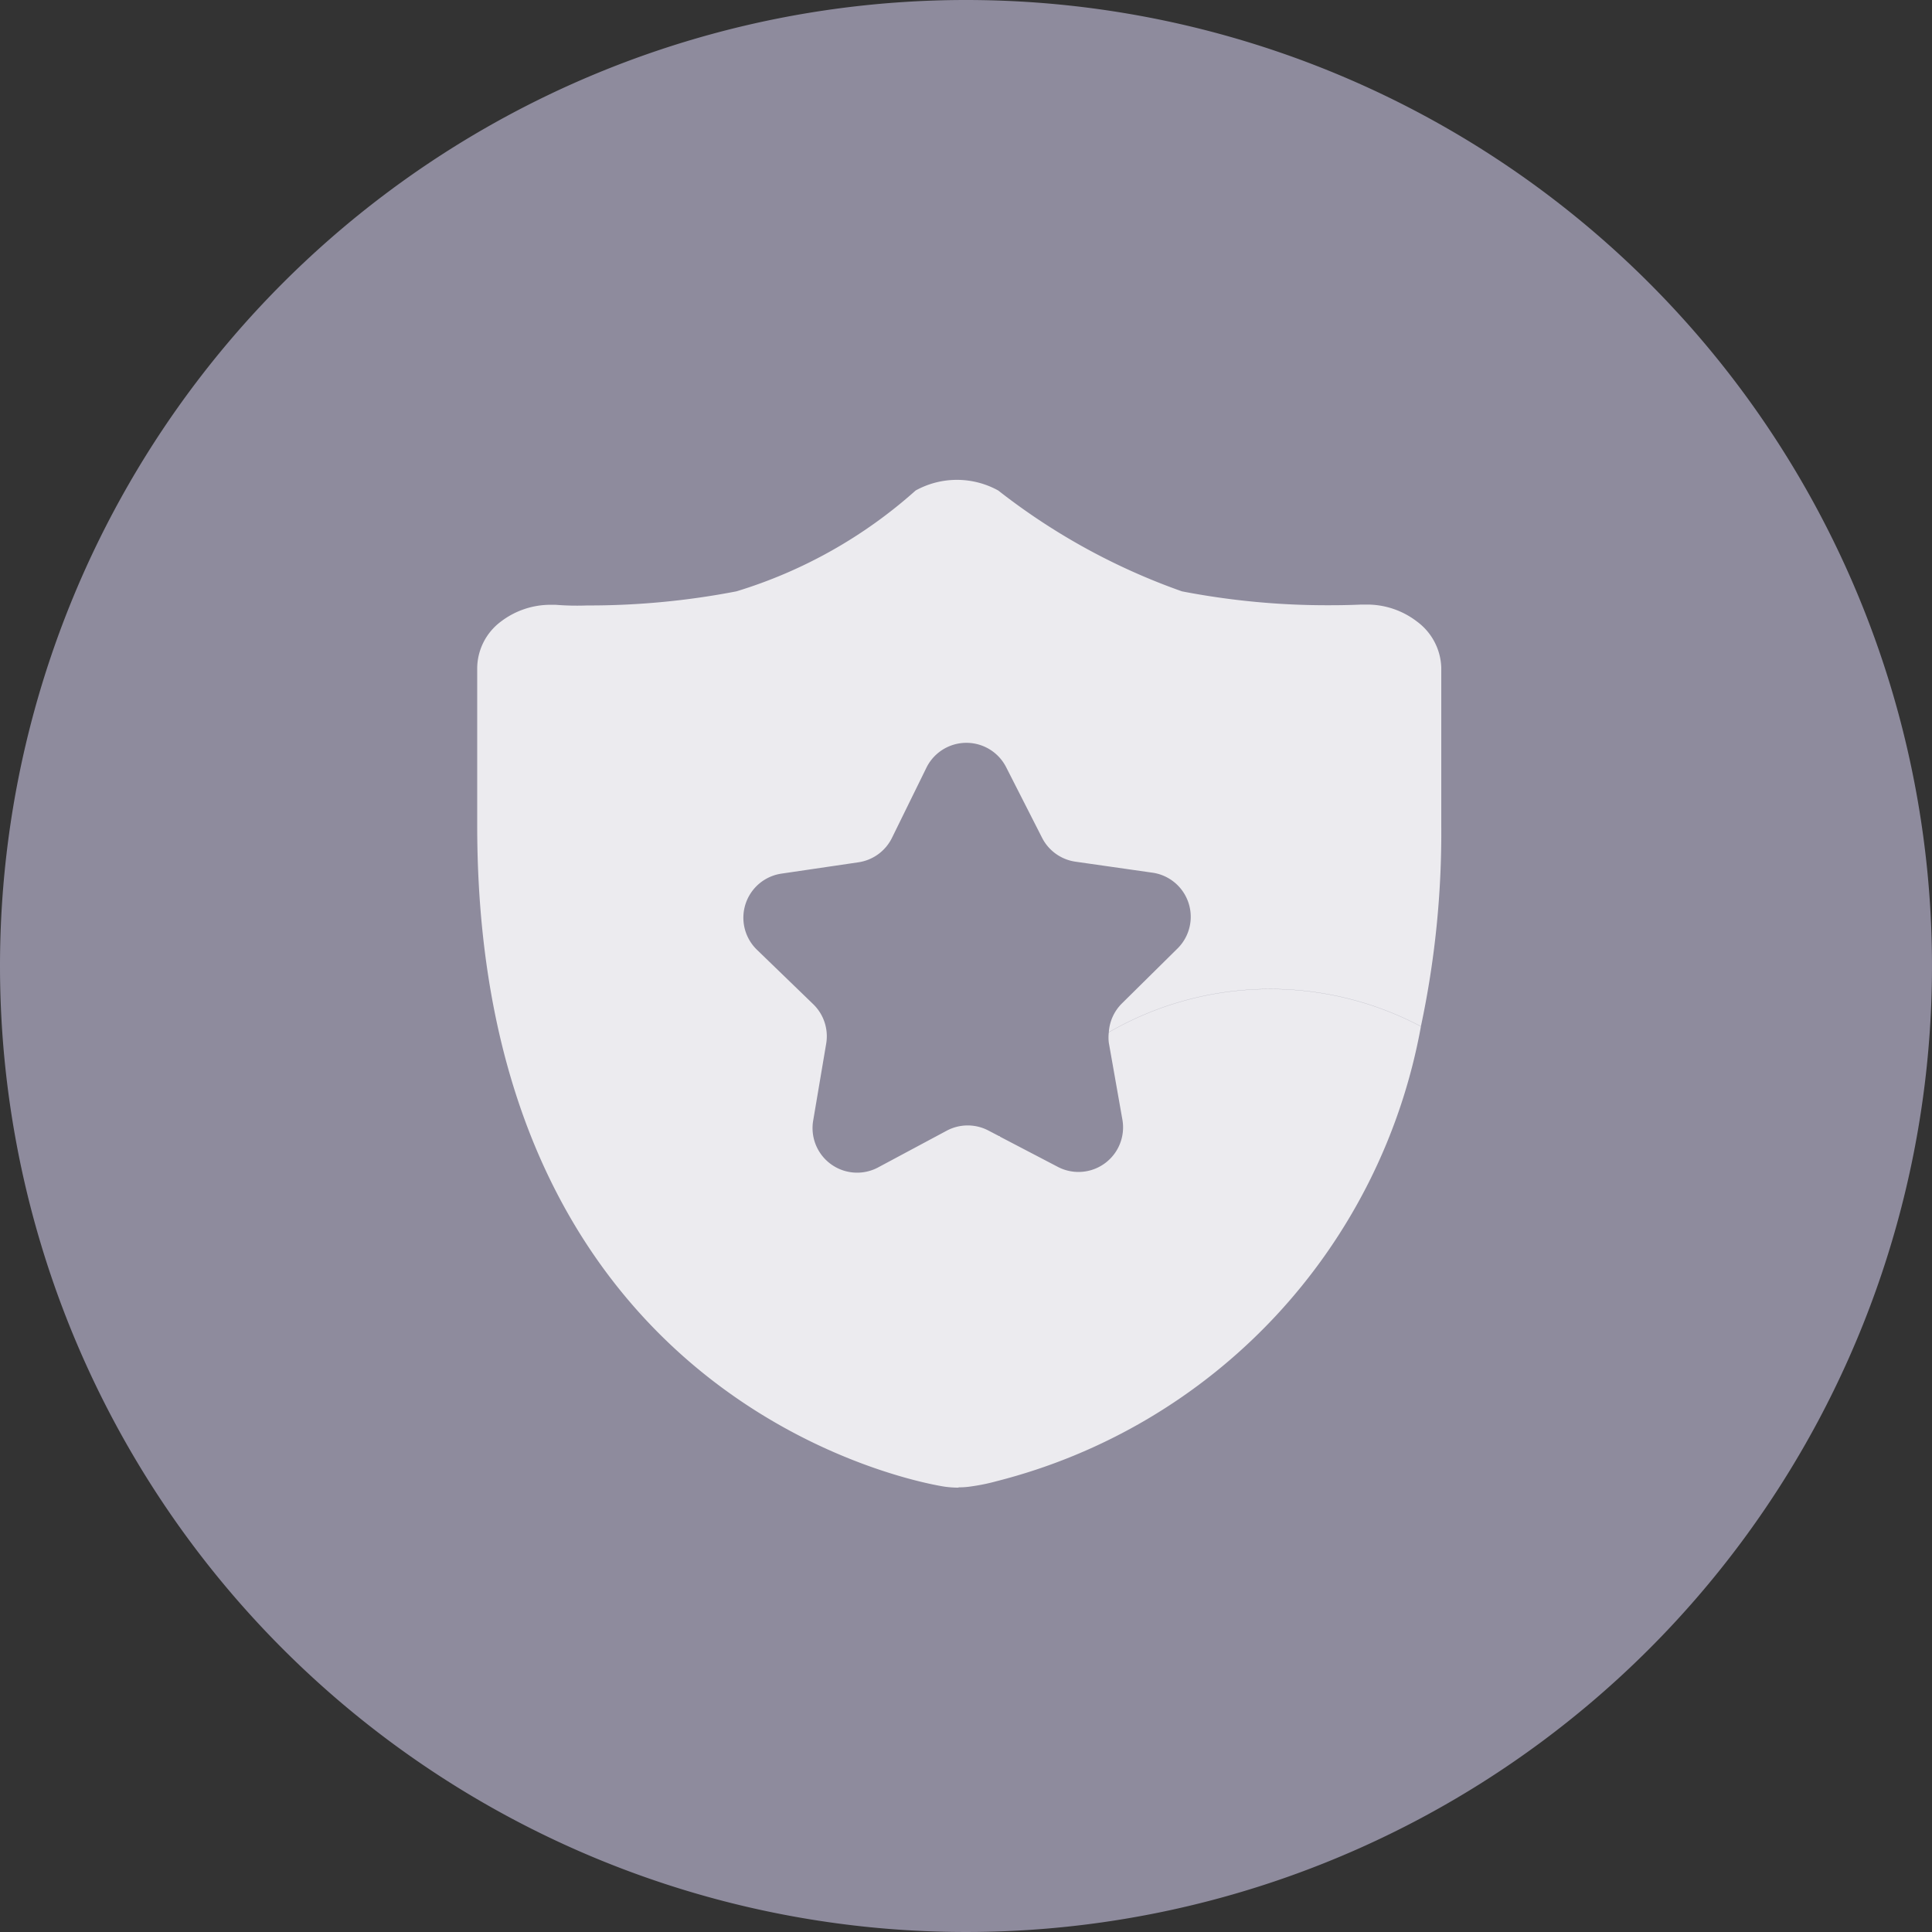
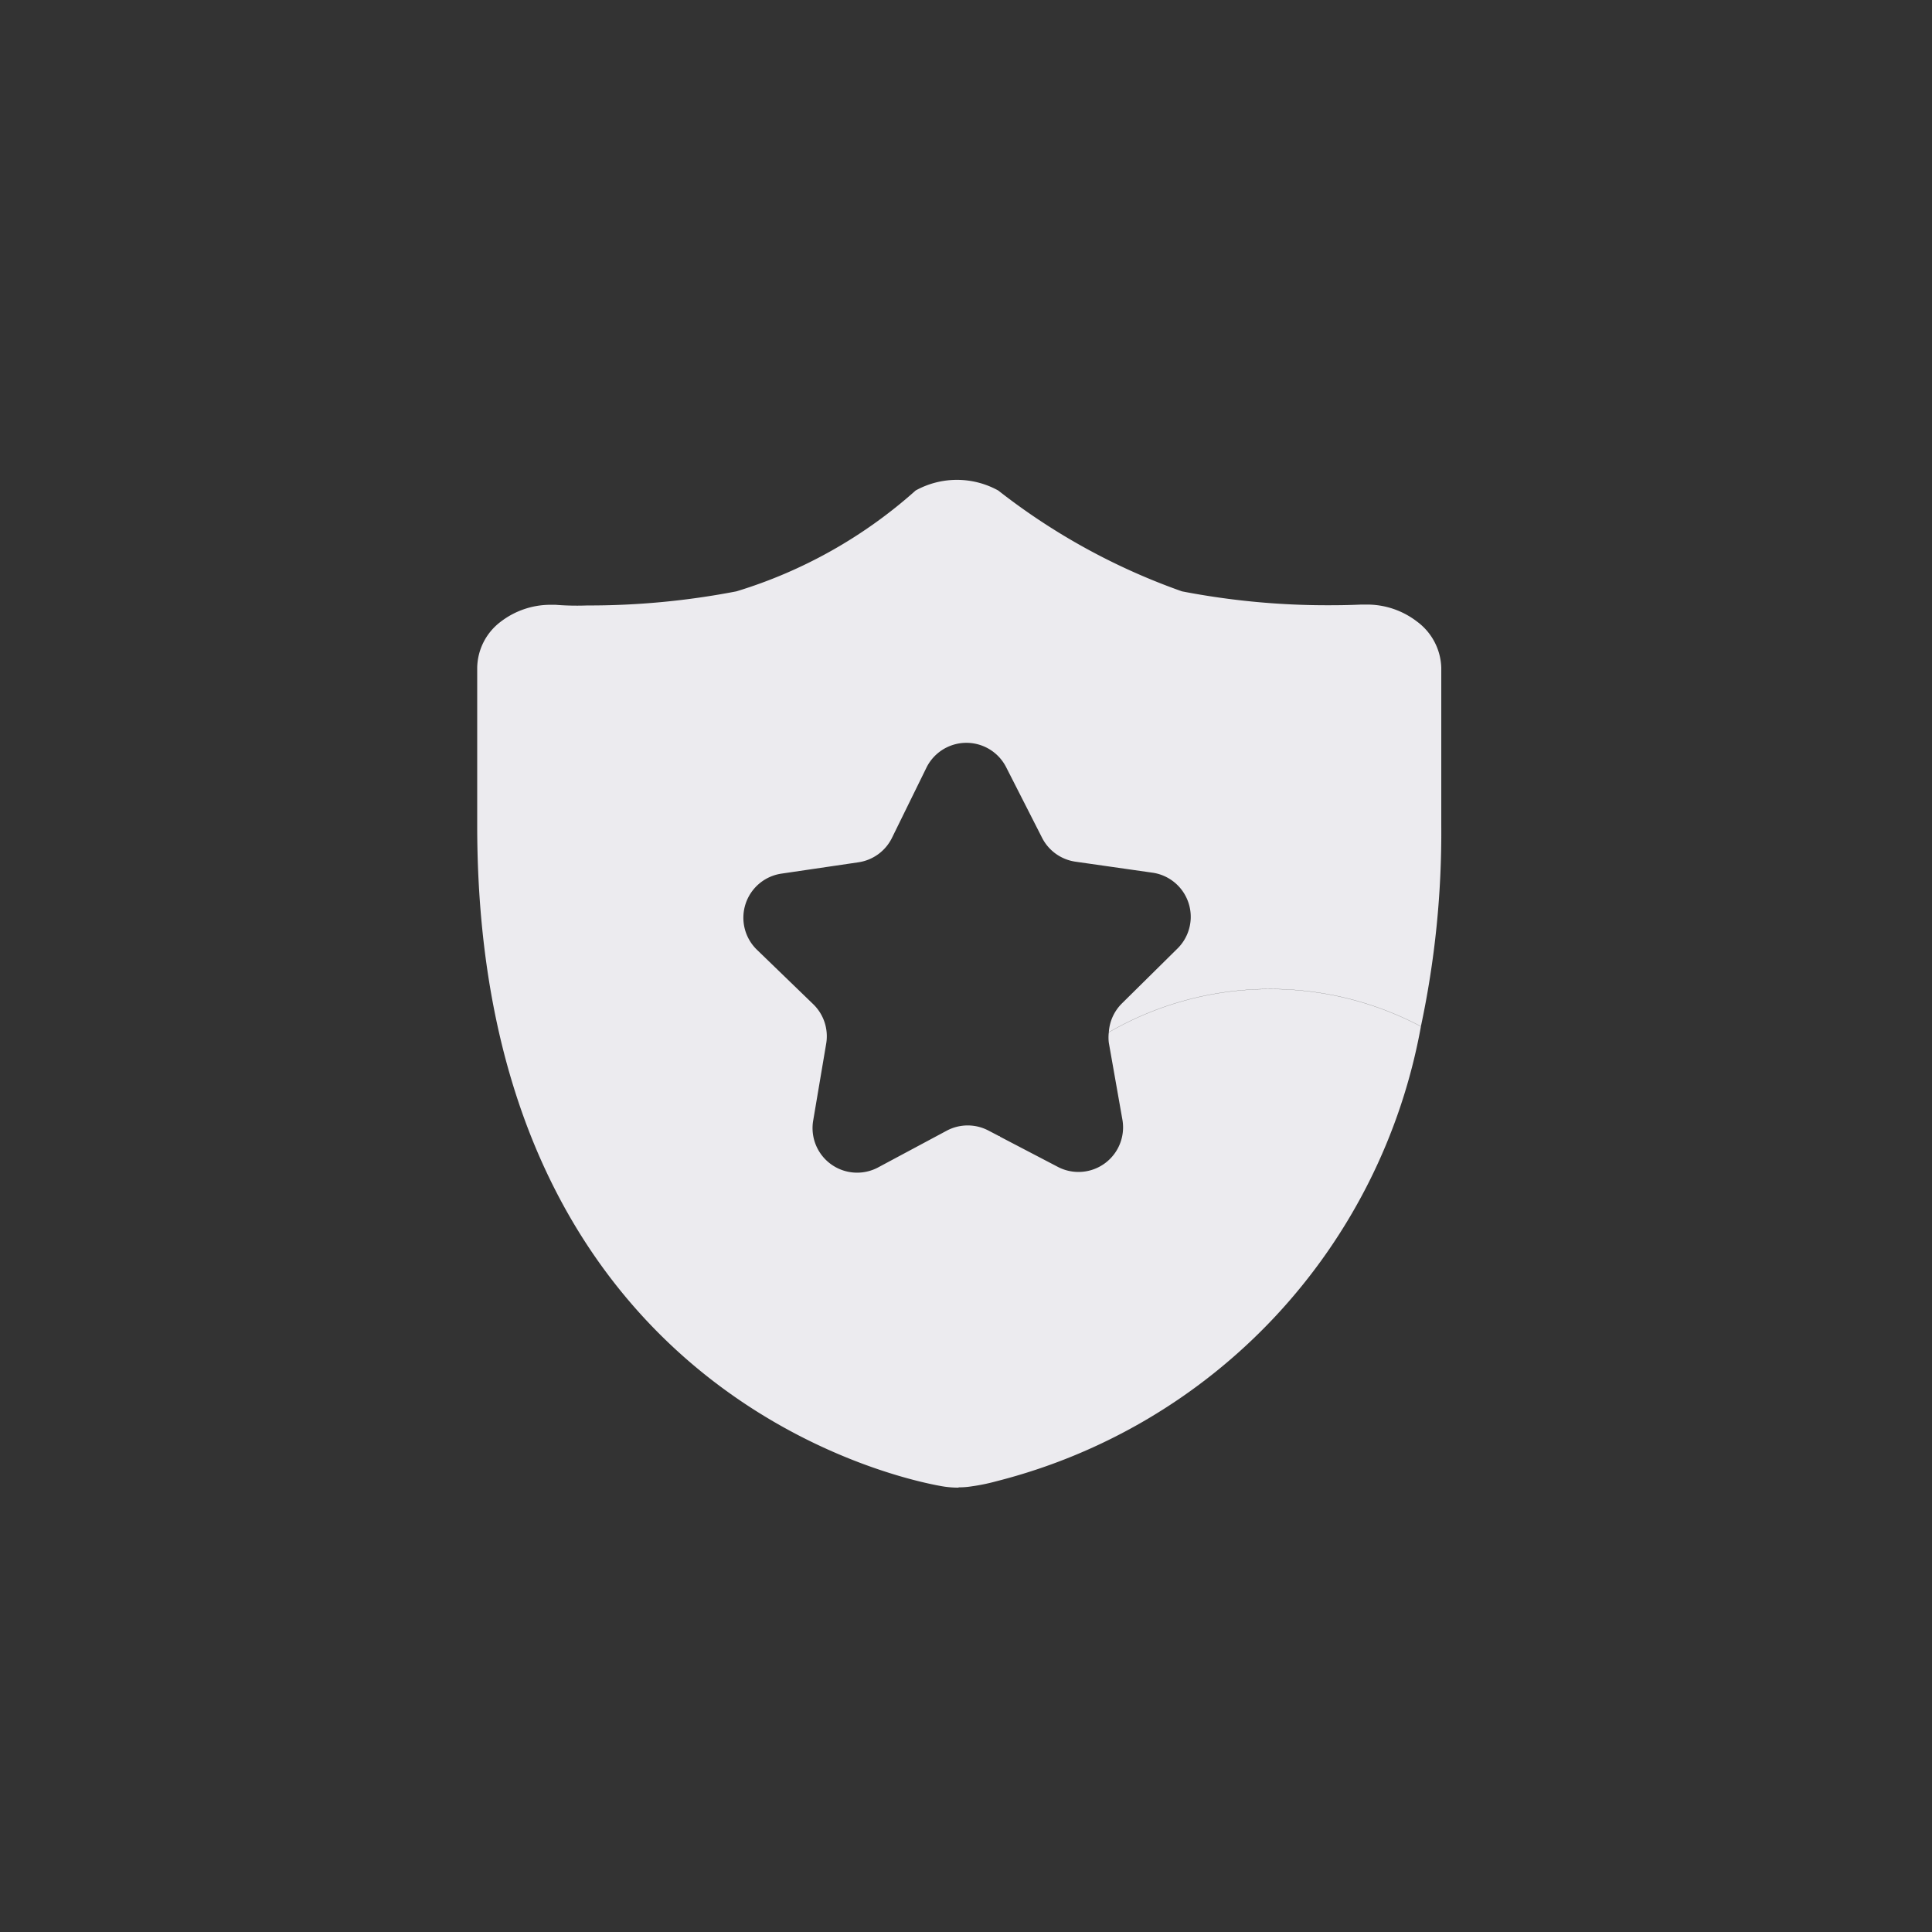
<svg xmlns="http://www.w3.org/2000/svg" width="26" height="26" viewBox="0 0 26 26">
  <rect x="0" y="0" width="26" height="26" fill="#333333" stroke="none" />
  <g id="service_icon1" transform="translate(-465 -3088)">
-     <path id="路径_5108" data-name="路径 5108" d="M13,13,0,13A13,13,0,1,0,13,0,13,13,0,0,0,0,13Z" transform="translate(465 3088)" fill="#8e8b9d" />
    <path id="联合_151" data-name="联合 151" d="M6.469,13.562a1.356,1.356,0,0,1-.178-.013C6.036,13.51,0,12.5,0,4.65V2.529a.791.791,0,0,1,.316-.62,1.1,1.1,0,0,1,.671-.228h.067a3.6,3.6,0,0,0,.426.009A10.433,10.433,0,0,0,3.489,1.5,6.425,6.425,0,0,0,5.9.143a1.15,1.15,0,0,1,1.112,0A8.707,8.707,0,0,0,9.484,1.5a10.28,10.28,0,0,0,1.994.187c.25,0,.411-.009.424-.009h.067a1.1,1.1,0,0,1,.68.23.8.8,0,0,1,.325.618V4.648A12.489,12.489,0,0,1,12.7,7.354a4.341,4.341,0,0,0-4.2.079.6.6,0,0,1,.178-.389L9.431,6.3A.6.6,0,0,0,9.1,5.288l-1.05-.15a.6.6,0,0,1-.45-.325l-.482-.947a.6.6,0,0,0-1.069,0l-.468.953a.6.6,0,0,1-.448.327L4.087,5.3A.6.6,0,0,0,3.76,6.319l.763.738a.6.6,0,0,1,.174.527L4.52,8.631a.6.6,0,0,0,.867.626l.934-.5a.6.6,0,0,1,.56,0l.14.073h.011l0,.007.789.412a.6.6,0,0,0,.863-.632L8.5,7.575a.573.573,0,0,1,0-.14,4.34,4.34,0,0,1,4.2-.079,7.739,7.739,0,0,1-5.713,6.12l0,0a2.631,2.631,0,0,1-.336.069,1.049,1.049,0,0,1-.166.013Z" transform="translate(471.422 3094.458)" fill="#ecebef" />
  </g>
</svg>